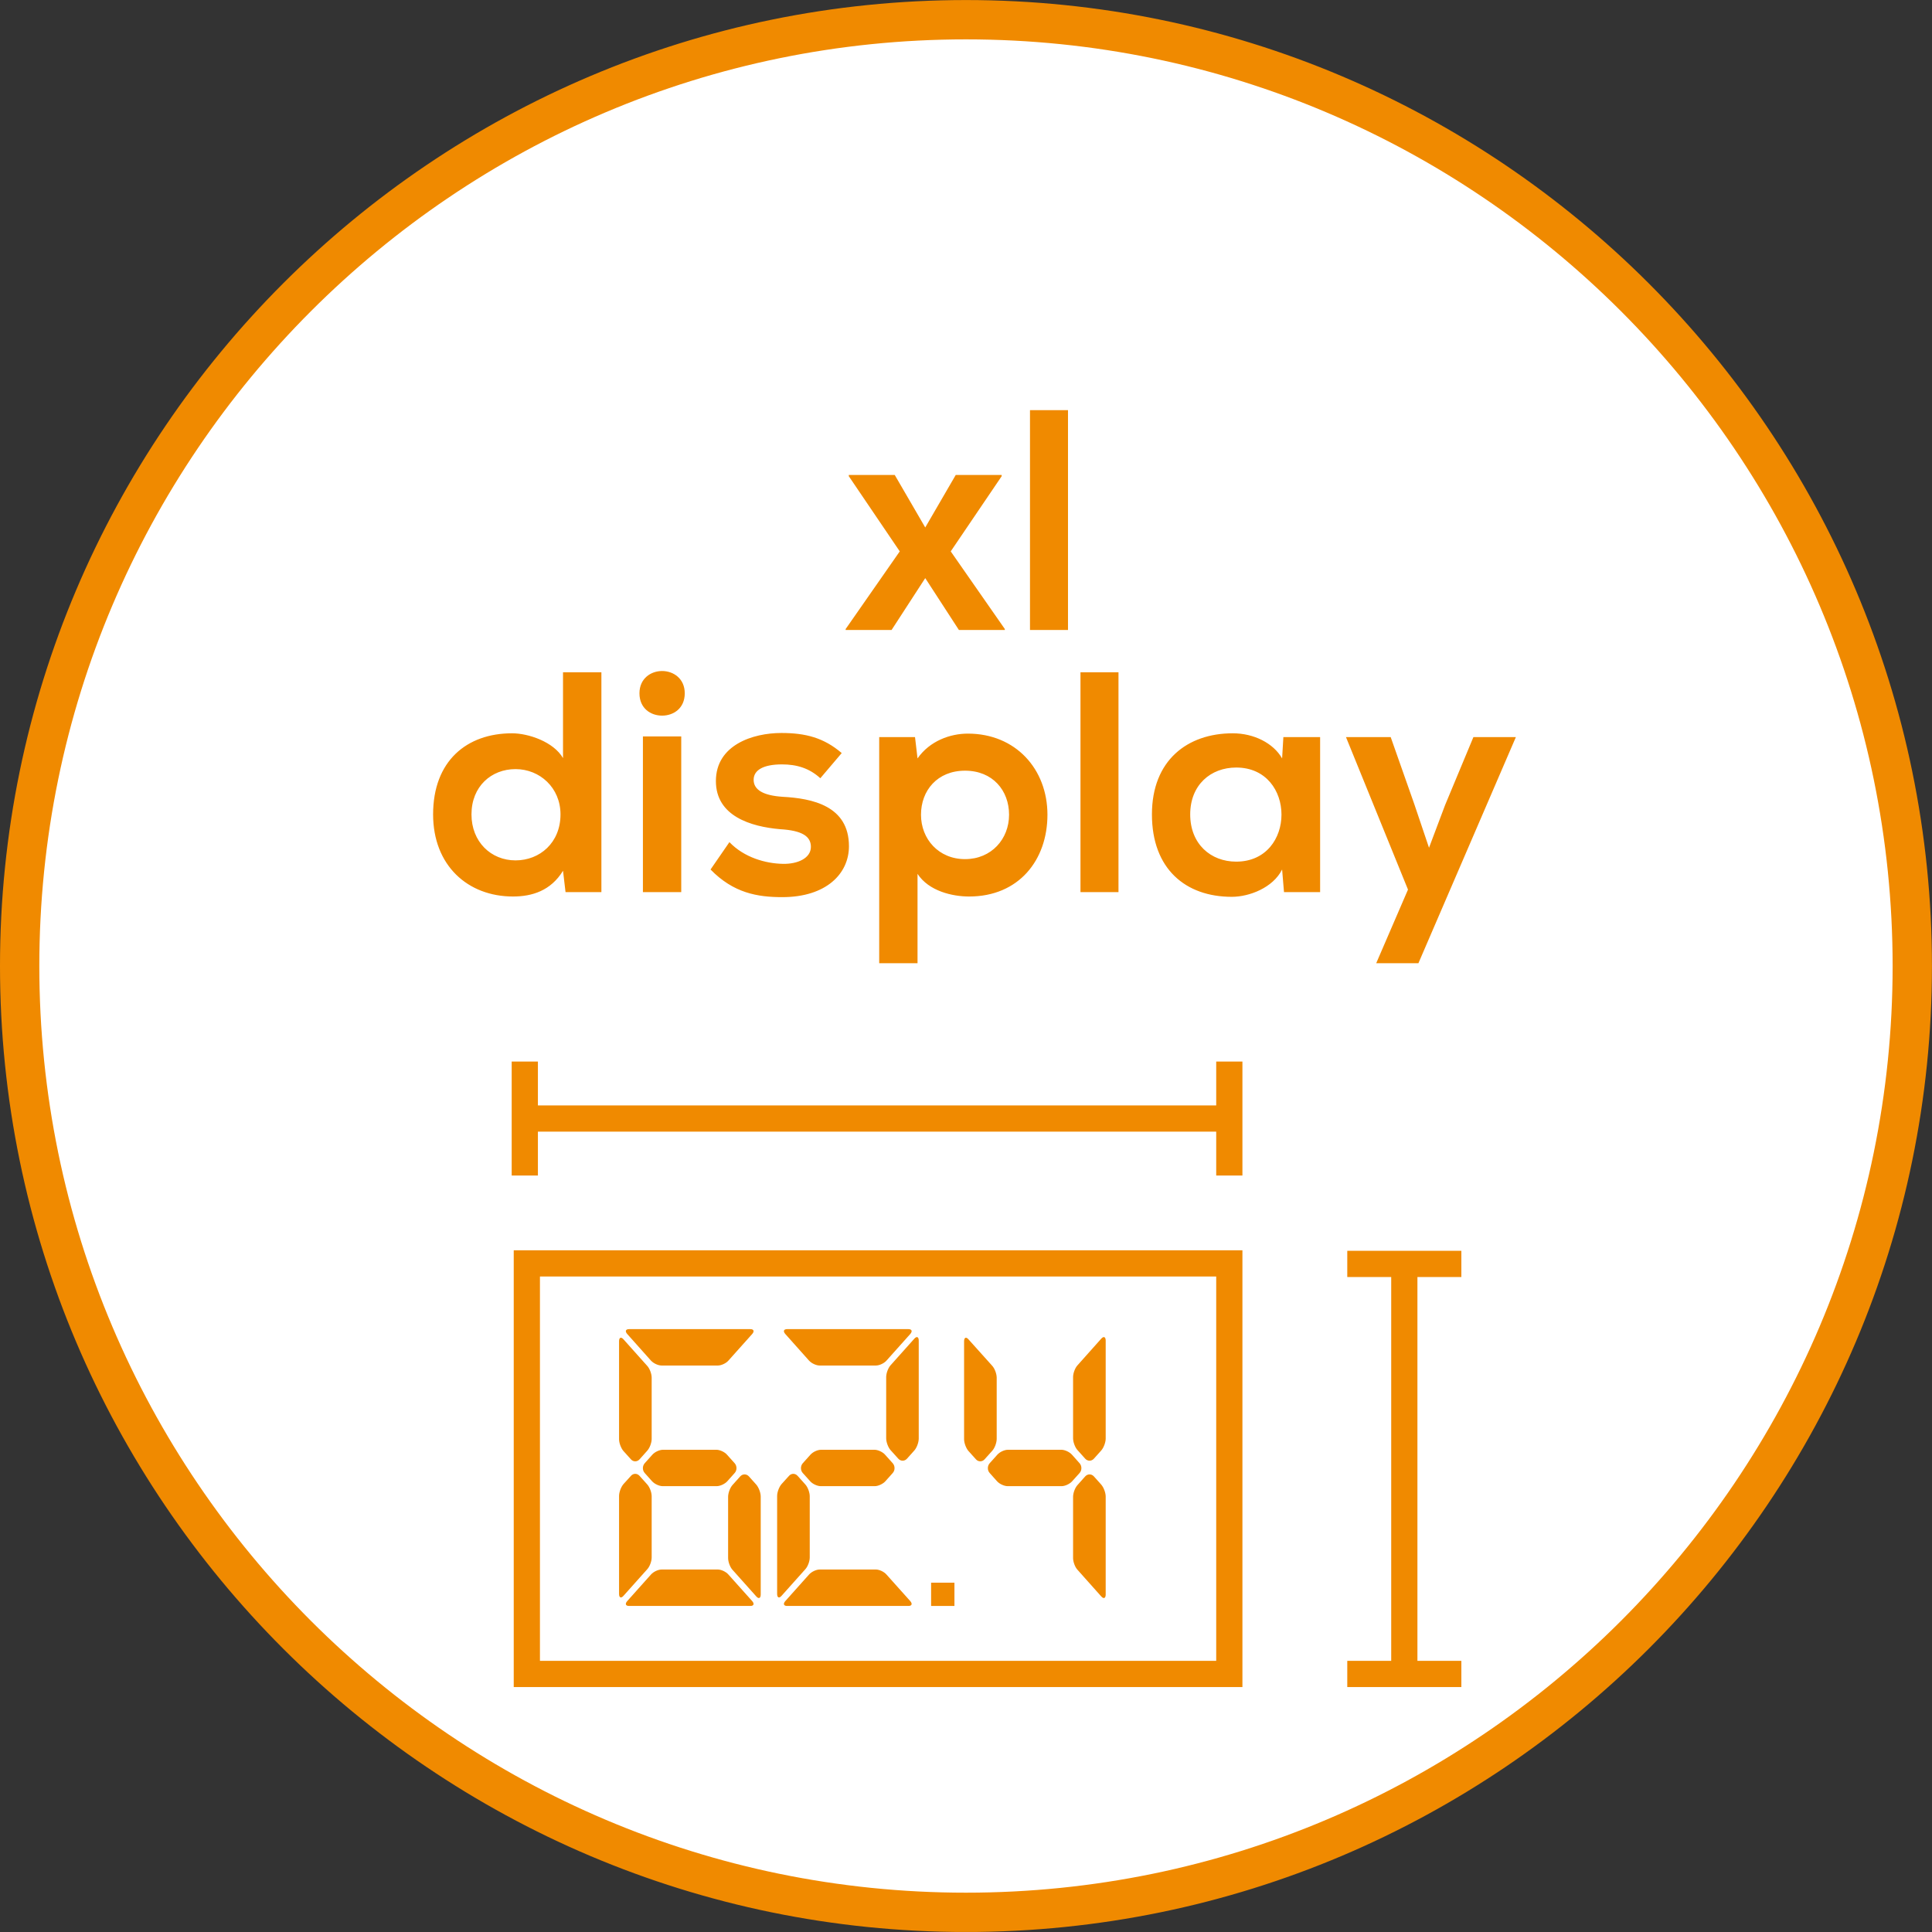
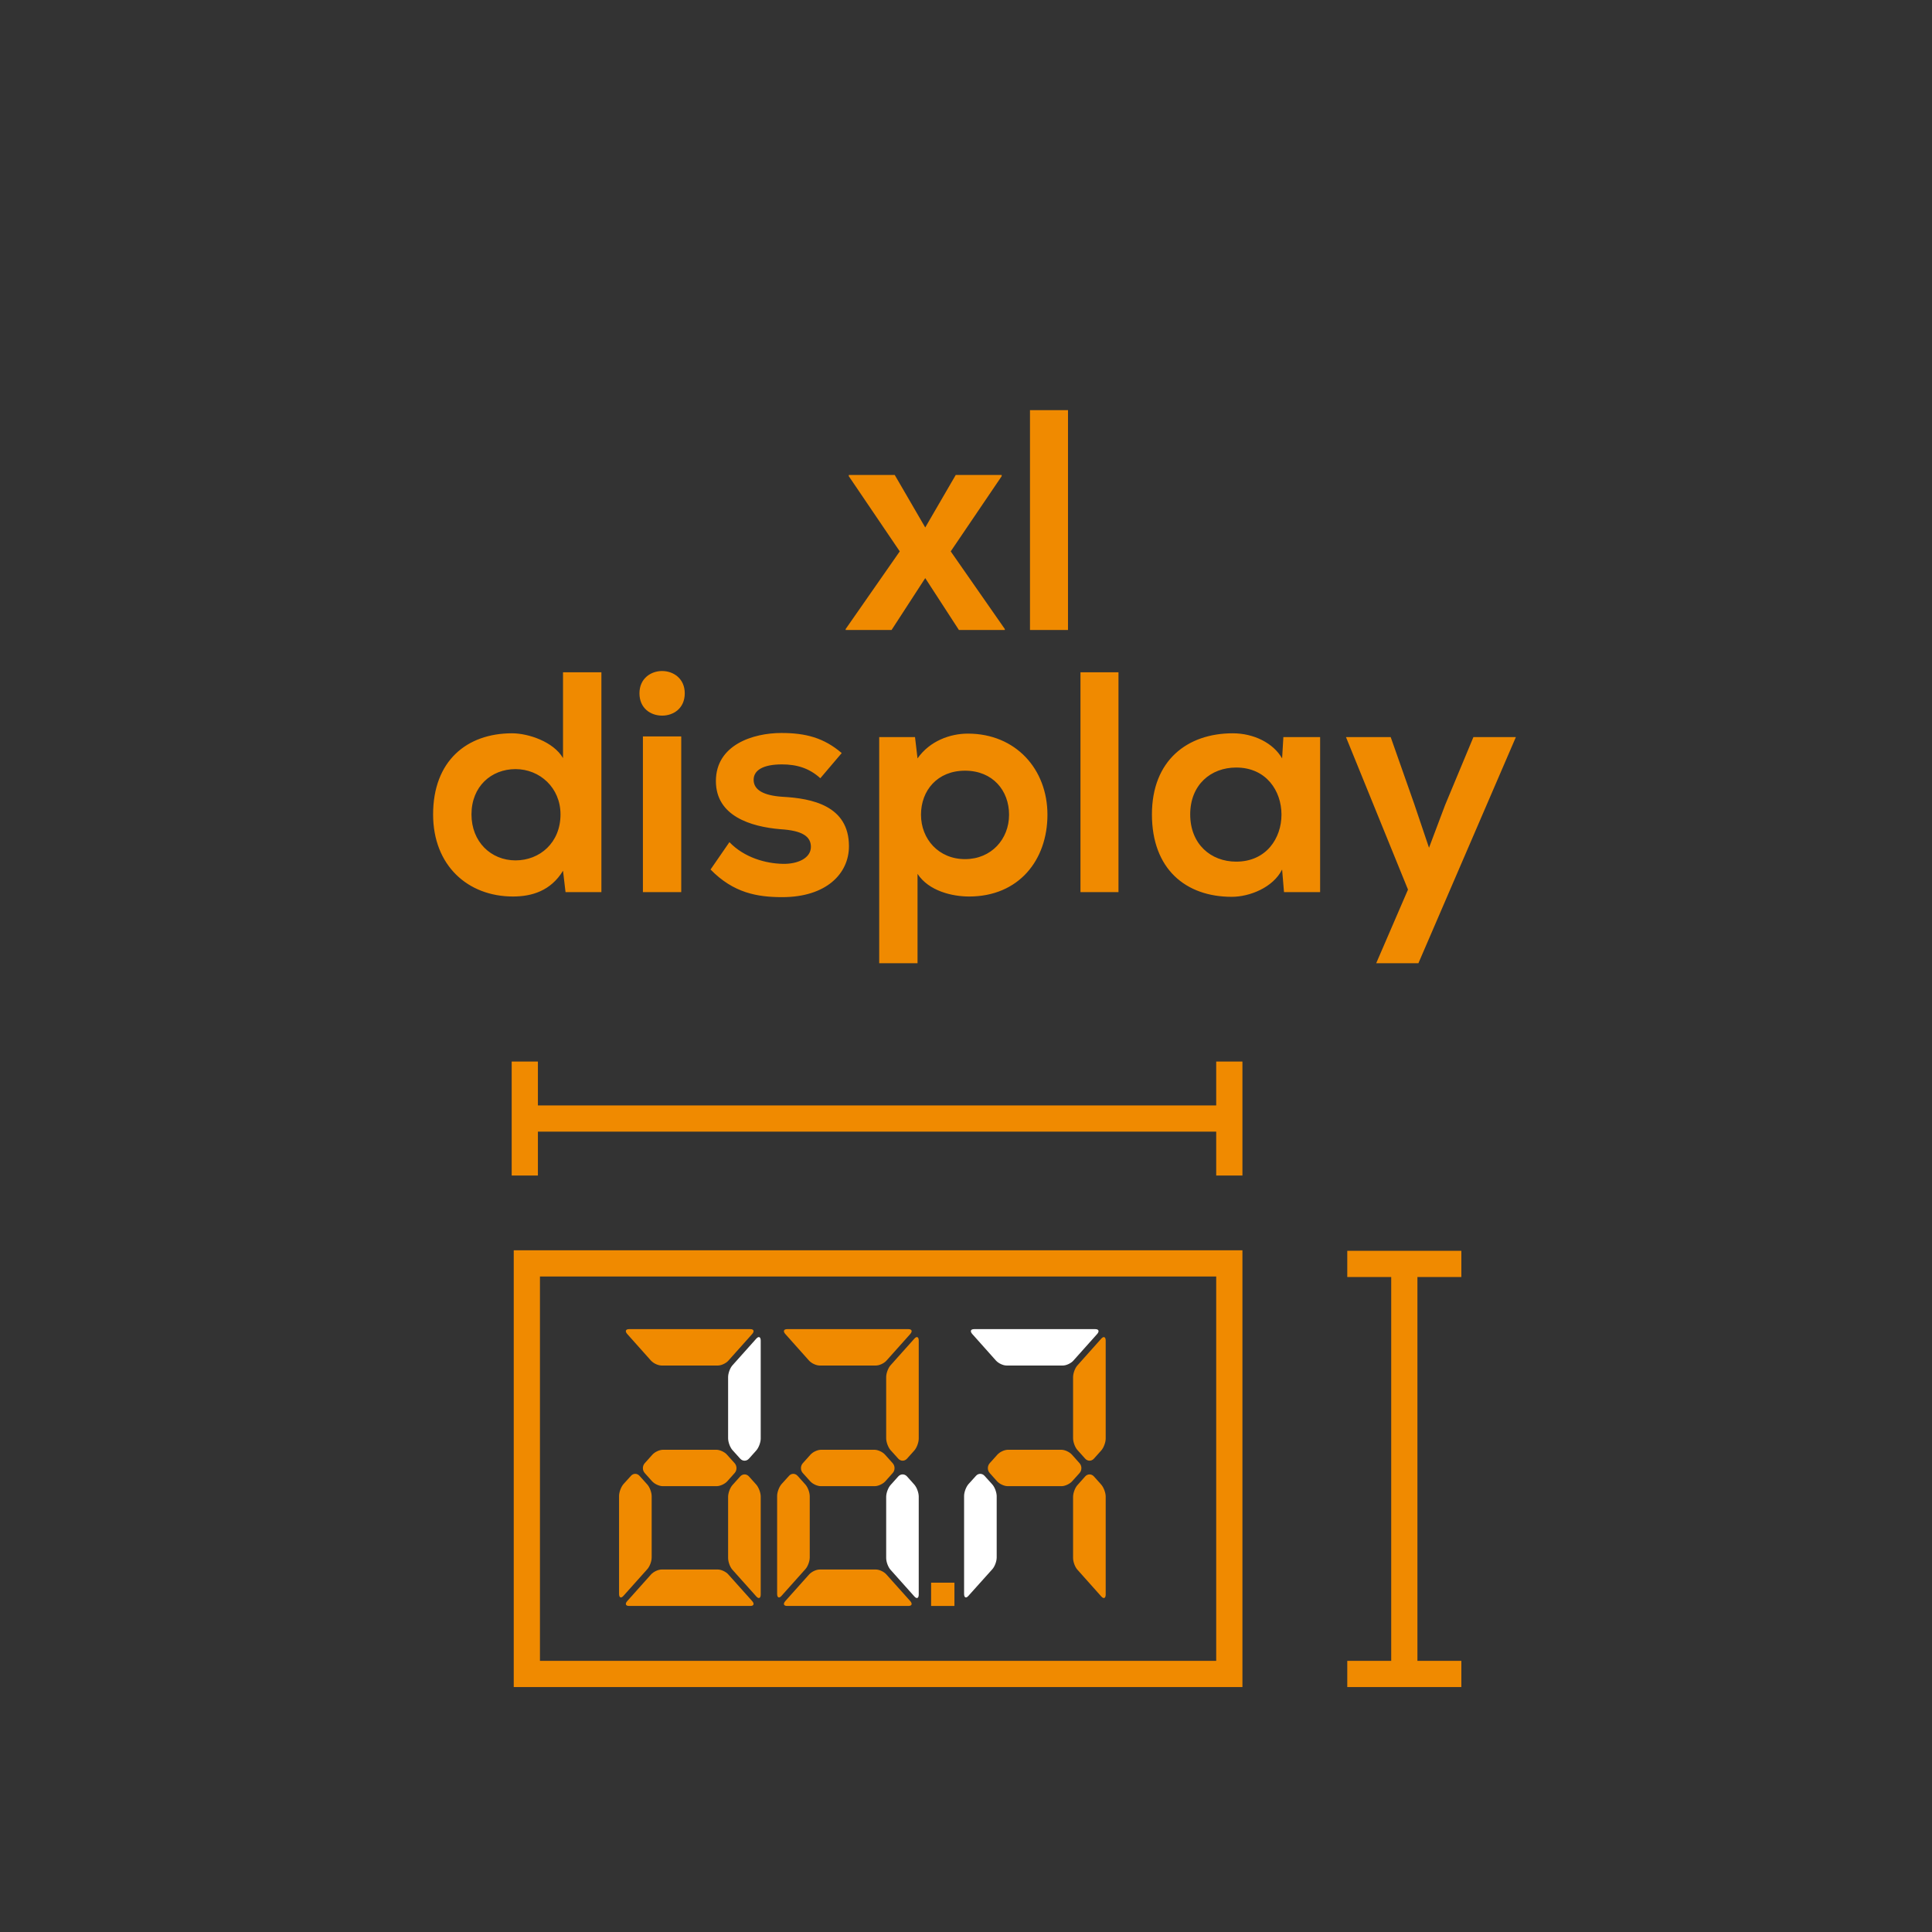
<svg xmlns="http://www.w3.org/2000/svg" xmlns:xlink="http://www.w3.org/1999/xlink" version="1.1" id="Ebene_1" x="0px" y="0px" width="36.851px" height="36.851px" viewBox="0 0 36.851 36.851" enable-background="new 0 0 36.851 36.851" xml:space="preserve">
  <rect x="0" y="0" width="36.851" height="36.851" fill="#333333" stroke="none" />
  <g>
    <defs>
-       <rect id="SVGID_1_" y="0" width="36.85" height="36.85" />
-     </defs>
+       </defs>
    <clipPath id="SVGID_2_">
      <use xlink:href="#SVGID_1_" overflow="visible" />
    </clipPath>
    <path clip-path="url(#SVGID_2_)" fill="#FFFFFF" d="M18.425,36.476c9.953,0,18.05-8.097,18.05-18.05s-8.098-18.05-18.05-18.05   c-9.953,0-18.05,8.097-18.05,18.05S8.472,36.476,18.425,36.476" />
    <path clip-path="url(#SVGID_2_)" fill="none" stroke="#F08A00" stroke-width="0.75" stroke-miterlimit="10" d="M18.425,36.476   c9.953,0,18.05-8.097,18.05-18.05s-8.098-18.05-18.05-18.05c-9.953,0-18.05,8.097-18.05,18.05S8.472,36.476,18.425,36.476z" />
  </g>
  <path fill="none" stroke="#F08A00" stroke-width="0.5" d="M25.698,31.929h2.176 M25.698,24.108h2.176 M26.786,24.108v7.756" />
  <g>
    <defs>
      <rect id="SVGID_3_" y="0" width="36.85" height="36.85" />
    </defs>
    <clipPath id="SVGID_4_">
      <use xlink:href="#SVGID_3_" overflow="visible" />
    </clipPath>
    <path clip-path="url(#SVGID_4_)" fill="#F08A00" d="M14.347,25.445c0.046-0.052,0.031-0.093-0.034-0.093h-2.315   c-0.065,0-0.08,0.041-0.034,0.093l0.454,0.509c0.047,0.051,0.136,0.092,0.201,0.092h1.073c0.065,0,0.154-0.041,0.2-0.092   L14.347,25.445z" />
    <path clip-path="url(#SVGID_4_)" fill="#FFFFFF" d="M14.427,27.664c0.045-0.052,0.083-0.152,0.083-0.224v-1.869   c0-0.072-0.038-0.089-0.084-0.038l-0.455,0.509c-0.046,0.051-0.083,0.152-0.083,0.224v1.168c0,0.072,0.037,0.173,0.083,0.225   l0.148,0.164c0.046,0.051,0.12,0.051,0.166,0L14.427,27.664z" />
-     <path clip-path="url(#SVGID_4_)" fill="#F08A00" d="M11.891,27.676c-0.045-0.052-0.083-0.152-0.083-0.224v-1.869   c0-0.072,0.038-0.089,0.084-0.037l0.454,0.508c0.047,0.051,0.084,0.152,0.084,0.223v1.169c0,0.072-0.037,0.173-0.084,0.224   l-0.147,0.165c-0.046,0.051-0.12,0.051-0.165,0L11.891,27.676z" />
    <path clip-path="url(#SVGID_4_)" fill="#F08A00" d="M14.347,30.539c0.046,0.052,0.031,0.093-0.034,0.093h-2.315   c-0.065,0-0.08-0.041-0.034-0.093l0.454-0.508c0.047-0.052,0.136-0.094,0.201-0.094h1.073c0.065,0,0.154,0.042,0.2,0.094   L14.347,30.539z" />
    <path clip-path="url(#SVGID_4_)" fill="#F08A00" d="M14.427,28.32c0.045,0.053,0.083,0.152,0.083,0.225v1.869   c0,0.071-0.038,0.089-0.084,0.037l-0.455-0.509c-0.046-0.051-0.083-0.151-0.083-0.224v-1.168c0-0.072,0.037-0.172,0.083-0.224   l0.148-0.165c0.046-0.051,0.12-0.051,0.166,0L14.427,28.32z" />
    <path clip-path="url(#SVGID_4_)" fill="#F08A00" d="M11.891,28.309c-0.045,0.053-0.083,0.152-0.083,0.225v1.869   c0,0.071,0.038,0.089,0.084,0.036l0.454-0.508c0.047-0.051,0.084-0.151,0.084-0.224v-1.168c0-0.072-0.037-0.172-0.084-0.224   l-0.147-0.164c-0.046-0.052-0.12-0.052-0.165,0L11.891,28.309z" />
    <path clip-path="url(#SVGID_4_)" fill="#F08A00" d="M13.866,27.746c-0.046-0.052-0.136-0.093-0.2-0.093h-0.394h-0.234h-0.394   c-0.064,0-0.154,0.041-0.2,0.093l-0.147,0.164c-0.046,0.052-0.046,0.135,0,0.186l0.141,0.158c0.046,0.051,0.136,0.093,0.201,0.093   h0.399h0.234h0.399c0.065,0,0.155-0.042,0.201-0.093l0.141-0.158c0.046-0.051,0.046-0.134,0-0.186L13.866,27.746z" />
    <path clip-path="url(#SVGID_4_)" fill="#F08A00" d="M17.362,25.445c0.046-0.052,0.031-0.093-0.034-0.093h-2.315   c-0.065,0-0.08,0.041-0.034,0.093l0.454,0.509c0.047,0.051,0.136,0.092,0.201,0.092h1.073c0.065,0,0.154-0.041,0.2-0.092   L17.362,25.445z" />
    <path clip-path="url(#SVGID_4_)" fill="#F08A00" d="M17.442,27.664c0.045-0.052,0.082-0.152,0.082-0.224v-1.869   c0-0.072-0.037-0.089-0.083-0.038l-0.455,0.509c-0.046,0.051-0.083,0.152-0.083,0.224v1.168c0,0.072,0.037,0.173,0.083,0.225   l0.148,0.164c0.046,0.051,0.12,0.051,0.166,0L17.442,27.664z" />
-     <path clip-path="url(#SVGID_4_)" fill="#FFFFFF" d="M14.906,27.676c-0.045-0.052-0.083-0.152-0.083-0.224v-1.869   c0-0.072,0.038-0.089,0.084-0.037l0.454,0.508c0.047,0.051,0.084,0.152,0.084,0.223v1.169c0,0.072-0.037,0.173-0.084,0.224   l-0.147,0.165c-0.046,0.051-0.12,0.051-0.165,0L14.906,27.676z" />
    <path clip-path="url(#SVGID_4_)" fill="#F08A00" d="M17.362,30.539c0.046,0.052,0.031,0.093-0.034,0.093h-2.315   c-0.065,0-0.08-0.041-0.034-0.093l0.454-0.508c0.047-0.052,0.136-0.094,0.201-0.094h1.073c0.065,0,0.154,0.042,0.2,0.094   L17.362,30.539z" />
    <path clip-path="url(#SVGID_4_)" fill="#FFFFFF" d="M17.442,28.32c0.045,0.053,0.082,0.152,0.082,0.225v1.869   c0,0.071-0.037,0.089-0.083,0.037l-0.455-0.509c-0.046-0.051-0.083-0.151-0.083-0.224v-1.168c0-0.072,0.037-0.172,0.083-0.224   l0.148-0.165c0.046-0.051,0.12-0.051,0.166,0L17.442,28.32z" />
    <path clip-path="url(#SVGID_4_)" fill="#F08A00" d="M14.906,28.309c-0.045,0.053-0.083,0.152-0.083,0.225v1.869   c0,0.071,0.038,0.089,0.084,0.036l0.454-0.508c0.047-0.051,0.084-0.151,0.084-0.224v-1.168c0-0.072-0.037-0.172-0.084-0.224   l-0.147-0.164c-0.046-0.052-0.12-0.052-0.165,0L14.906,28.309z" />
    <path clip-path="url(#SVGID_4_)" fill="#F08A00" d="M16.881,27.746c-0.046-0.052-0.136-0.093-0.2-0.093h-0.394h-0.234h-0.394   c-0.064,0-0.154,0.041-0.2,0.093l-0.147,0.164c-0.046,0.052-0.046,0.135,0,0.186l0.142,0.158c0.045,0.051,0.135,0.093,0.2,0.093   h0.399h0.234h0.399c0.065,0,0.155-0.042,0.201-0.093l0.141-0.158c0.046-0.051,0.046-0.134,0-0.186L16.881,27.746z" />
    <path clip-path="url(#SVGID_4_)" fill="#FFFFFF" d="M20.927,25.445c0.046-0.052,0.031-0.093-0.033-0.093h-2.315   c-0.065,0-0.08,0.041-0.034,0.093l0.454,0.509c0.047,0.051,0.136,0.092,0.201,0.092h1.073c0.064,0,0.153-0.041,0.199-0.092   L20.927,25.445z" />
    <path clip-path="url(#SVGID_4_)" fill="#F08A00" d="M21.007,27.664c0.045-0.052,0.083-0.152,0.083-0.224v-1.869   c0-0.072-0.038-0.089-0.084-0.038l-0.454,0.509c-0.047,0.051-0.084,0.152-0.084,0.224v1.168c0,0.072,0.037,0.173,0.084,0.225   l0.147,0.164c0.046,0.051,0.12,0.051,0.166,0L21.007,27.664z" />
-     <path clip-path="url(#SVGID_4_)" fill="#F08A00" d="M18.472,27.676c-0.045-0.052-0.083-0.152-0.083-0.224v-1.869   c0-0.072,0.038-0.089,0.083-0.037l0.456,0.508c0.046,0.051,0.083,0.152,0.083,0.223v1.169c0,0.072-0.037,0.173-0.083,0.224   l-0.148,0.165c-0.046,0.051-0.12,0.051-0.165,0L18.472,27.676z" />
-     <path clip-path="url(#SVGID_4_)" fill="#FFFFFF" d="M20.927,30.539c0.046,0.052,0.031,0.093-0.033,0.093h-2.315   c-0.065,0-0.08-0.041-0.034-0.093l0.454-0.508c0.047-0.052,0.136-0.094,0.201-0.094h1.073c0.064,0,0.153,0.042,0.199,0.094   L20.927,30.539z" />
    <path clip-path="url(#SVGID_4_)" fill="#F08A00" d="M21.007,28.32c0.045,0.053,0.083,0.152,0.083,0.225v1.869   c0,0.071-0.038,0.089-0.084,0.037l-0.454-0.509c-0.047-0.051-0.084-0.151-0.084-0.224v-1.168c0-0.072,0.037-0.172,0.084-0.224   l0.147-0.165c0.046-0.051,0.12-0.051,0.166,0L21.007,28.32z" />
    <path clip-path="url(#SVGID_4_)" fill="#FFFFFF" d="M18.472,28.309c-0.045,0.053-0.083,0.152-0.083,0.225v1.869   c0,0.071,0.038,0.089,0.083,0.036l0.456-0.508c0.046-0.051,0.083-0.151,0.083-0.224v-1.168c0-0.072-0.037-0.172-0.083-0.224   l-0.148-0.164c-0.046-0.052-0.12-0.052-0.165,0L18.472,28.309z" />
    <path clip-path="url(#SVGID_4_)" fill="#F08A00" d="M20.446,27.746c-0.047-0.052-0.136-0.093-0.2-0.093h-0.394h-0.234h-0.394   c-0.064,0-0.154,0.041-0.2,0.093l-0.147,0.164c-0.046,0.052-0.046,0.135,0,0.186l0.141,0.158c0.046,0.051,0.136,0.093,0.201,0.093   h0.398h0.234h0.399c0.064,0,0.154-0.042,0.2-0.093l0.142-0.158c0.046-0.051,0.046-0.134,0-0.186L20.446,27.746z" />
  </g>
  <rect x="17.76" y="30.188" fill="#F08A00" width="0.445" height="0.444" />
  <path fill="none" stroke="#F08A00" stroke-width="0.5" d="M10.01,20.248v2.174 M23.448,20.248v2.174 M23.448,21.335H10.01   M23.448,31.929H10.049v-7.831h13.399V31.929z" />
  <g>
    <defs>
      <rect id="SVGID_5_" y="0" width="36.85" height="36.85" />
    </defs>
    <clipPath id="SVGID_6_">
      <use xlink:href="#SVGID_5_" overflow="visible" />
    </clipPath>
    <path clip-path="url(#SVGID_6_)" fill="#F08A00" d="M28.104,14.059l-0.54,1.296l-0.307,0.815l-0.281-0.833l-0.45-1.278h-0.853   l1.183,2.909l-0.606,1.404h0.805l1.859-4.313H28.104z M23.579,14.64c1.152,0,1.152,1.795,0,1.795c-0.485,0-0.877-0.336-0.877-0.901   C22.702,14.97,23.094,14.64,23.579,14.64 M24.455,14.466c-0.168-0.293-0.54-0.479-0.941-0.479c-0.865,0-1.542,0.515-1.542,1.547   c0,1.039,0.641,1.572,1.523,1.572c0.336,0,0.786-0.174,0.96-0.521l0.036,0.431h0.689v-2.957h-0.701L24.455,14.466z M20.609,17.016   h0.725v-4.193h-0.725V17.016z M17.501,18.372v-1.704c0.216,0.33,0.666,0.432,0.984,0.432c0.948,0,1.494-0.695,1.494-1.56   c0-0.87-0.606-1.547-1.518-1.547c-0.336,0-0.726,0.138-0.96,0.473l-0.048-0.407H16.77v4.313H17.501z M18.407,16.387   c-0.504,0-0.84-0.384-0.84-0.847c0-0.462,0.312-0.84,0.84-0.84s0.84,0.378,0.84,0.84C19.247,16.003,18.911,16.387,18.407,16.387    M16.055,14.364c-0.342-0.293-0.69-0.383-1.152-0.383c-0.54,0-1.248,0.227-1.248,0.917c0,0.672,0.672,0.87,1.224,0.918   c0.426,0.025,0.588,0.139,0.588,0.337c0,0.216-0.252,0.33-0.534,0.324c-0.33-0.006-0.738-0.12-1.02-0.414l-0.36,0.522   c0.438,0.449,0.894,0.527,1.368,0.527c0.84,0,1.272-0.449,1.272-0.971c0-0.775-0.708-0.913-1.266-0.943   c-0.366-0.024-0.552-0.132-0.552-0.324c0-0.186,0.186-0.294,0.54-0.294c0.282,0,0.522,0.072,0.732,0.264L16.055,14.364z    M12.197,13.224c0,0.288,0.216,0.426,0.432,0.426c0.216,0,0.432-0.138,0.432-0.426c0-0.281-0.216-0.425-0.432-0.425   C12.413,12.799,12.197,12.943,12.197,13.224 M12.263,17.016h0.731v-2.969h-0.731V17.016z M10.739,12.823v1.637   c-0.18-0.311-0.66-0.473-0.972-0.473c-0.864,0-1.506,0.527-1.506,1.547c0,0.973,0.66,1.566,1.524,1.566   c0.36,0,0.72-0.108,0.954-0.491l0.048,0.407h0.684v-4.193H10.739z M9.833,14.67c0.462,0,0.858,0.354,0.858,0.864   c0,0.541-0.396,0.877-0.858,0.877c-0.468,0-0.84-0.354-0.84-0.877C8.993,15,9.371,14.67,9.833,14.67" />
  </g>
  <path fill="#F08A00" d="M19.646,12.016h0.725V7.823h-0.725V12.016z M17.648,10.061l-0.582-1.002H16.19v0.024l0.972,1.434  l-1.032,1.481v0.018h0.876l0.642-0.989l0.642,0.989h0.876v-0.018l-1.032-1.481l0.972-1.434V9.059H18.23L17.648,10.061z" />
</svg>